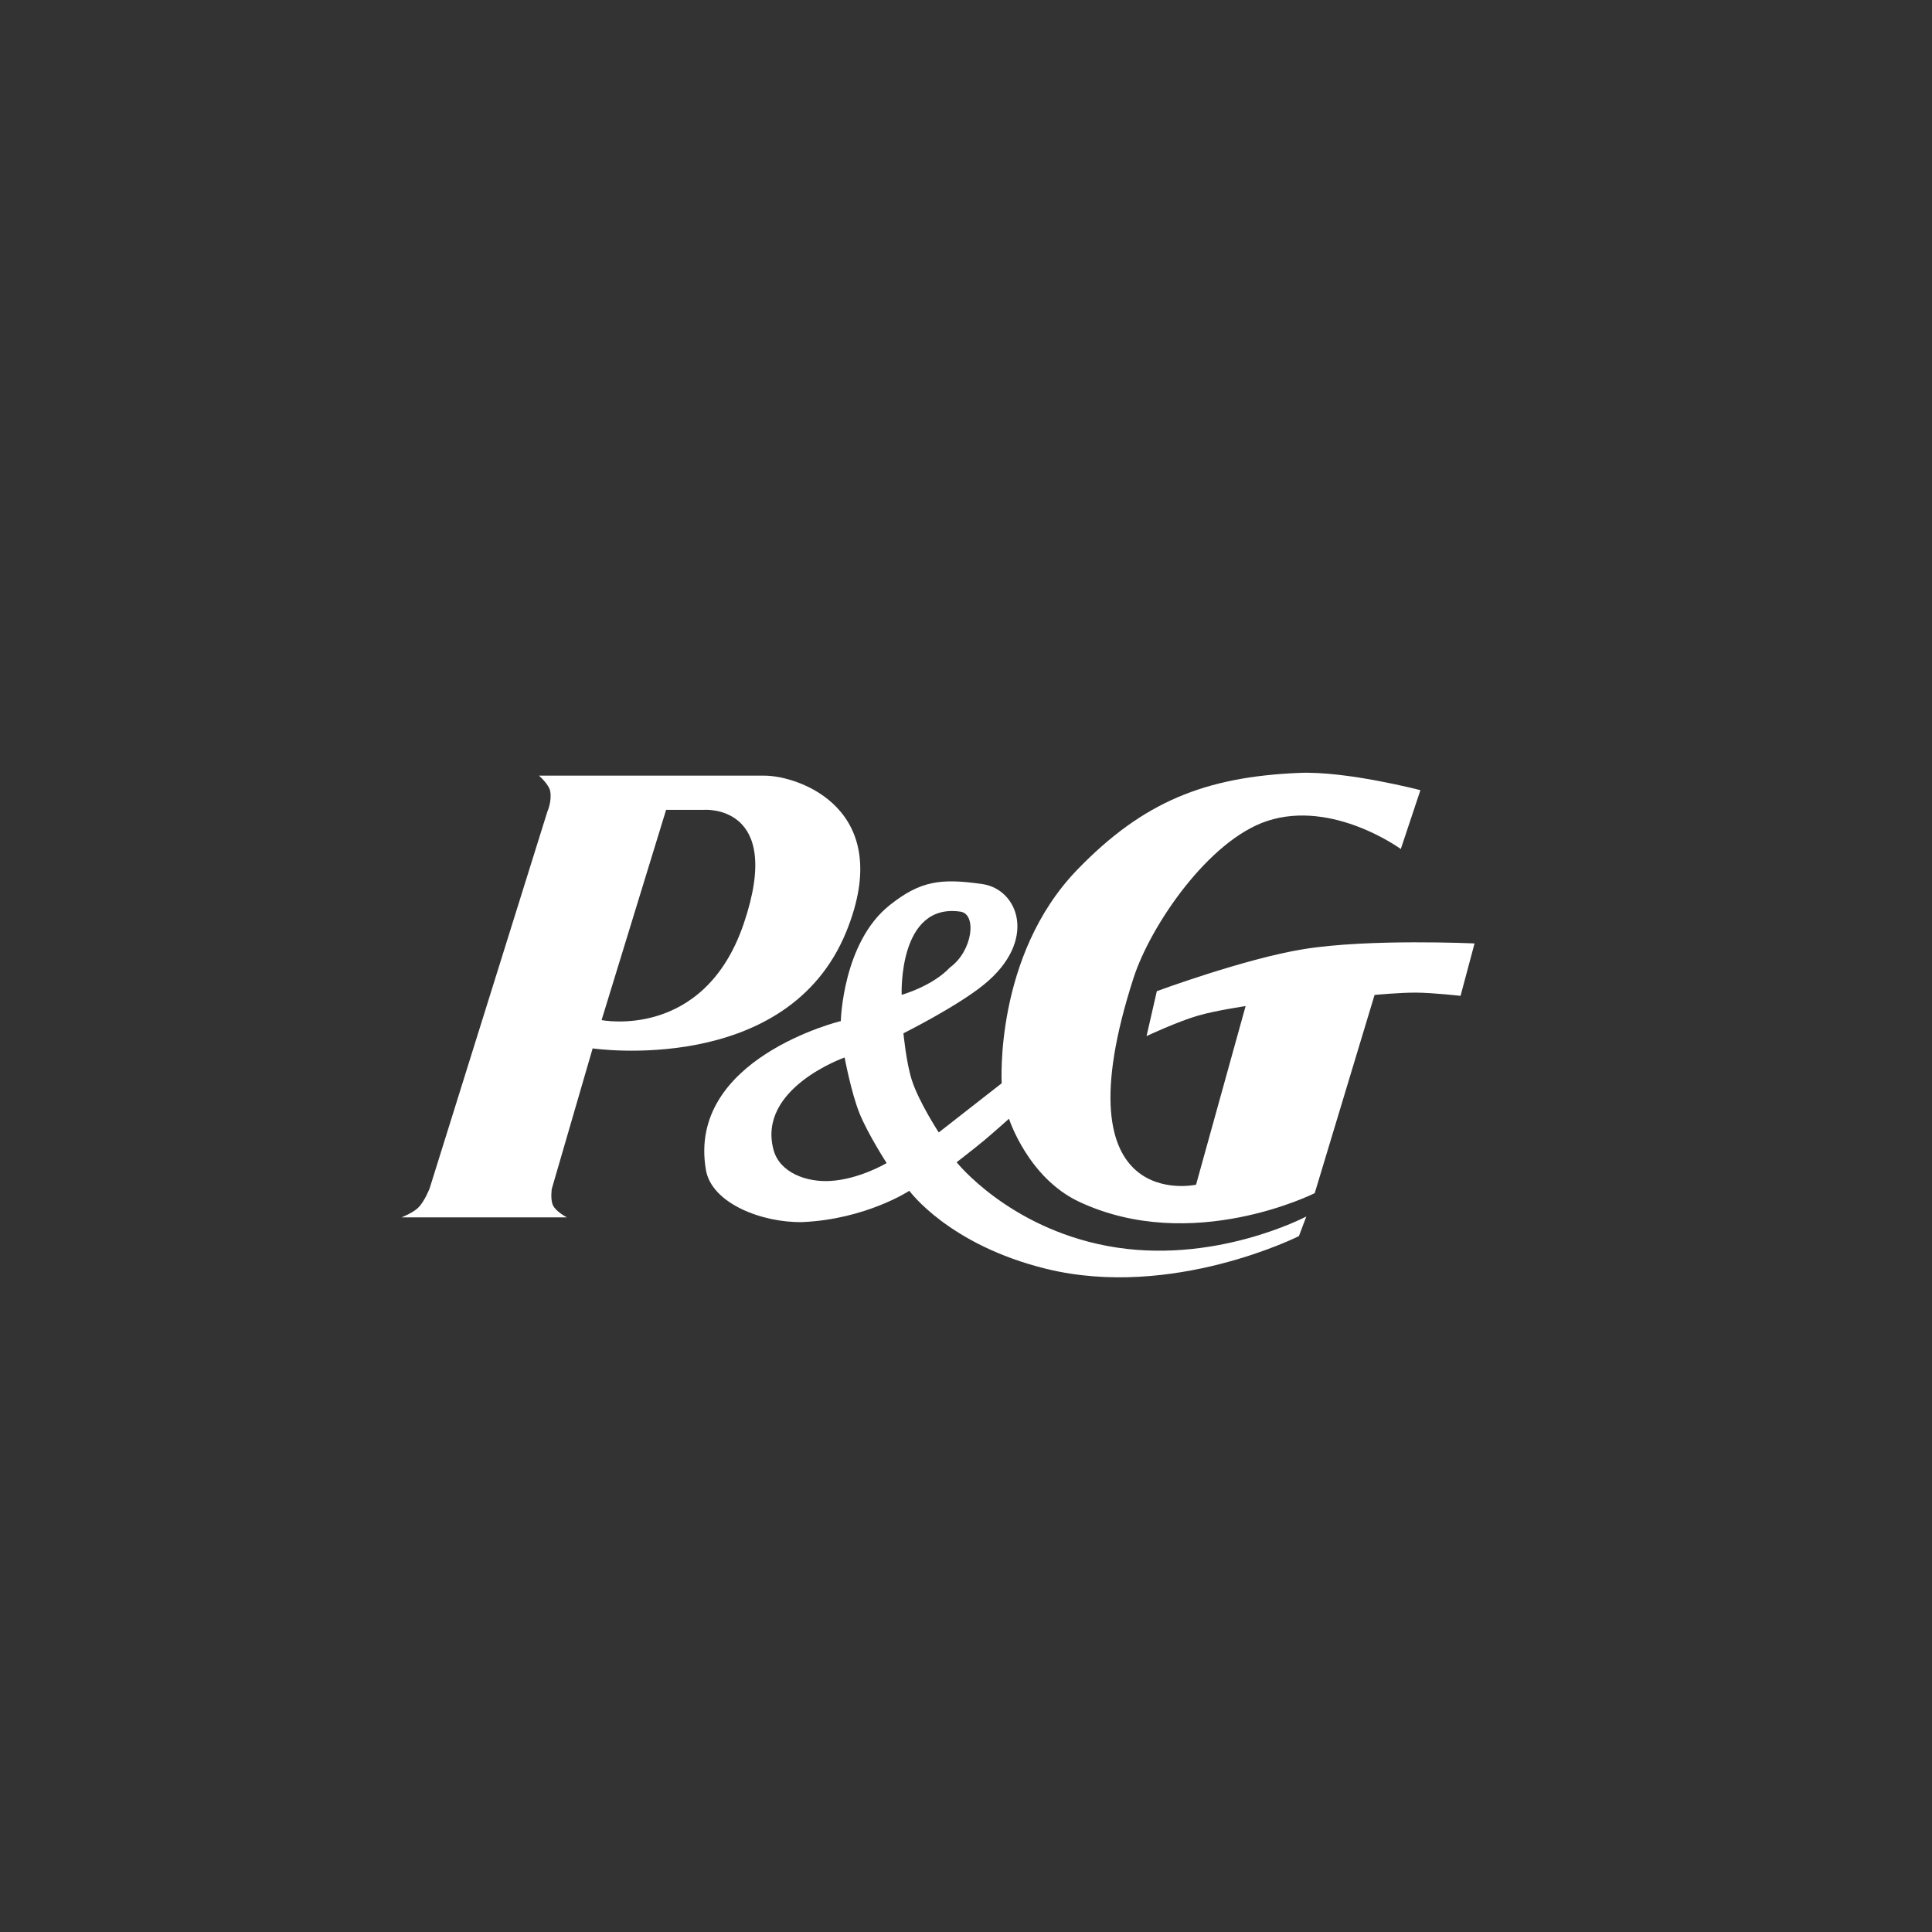
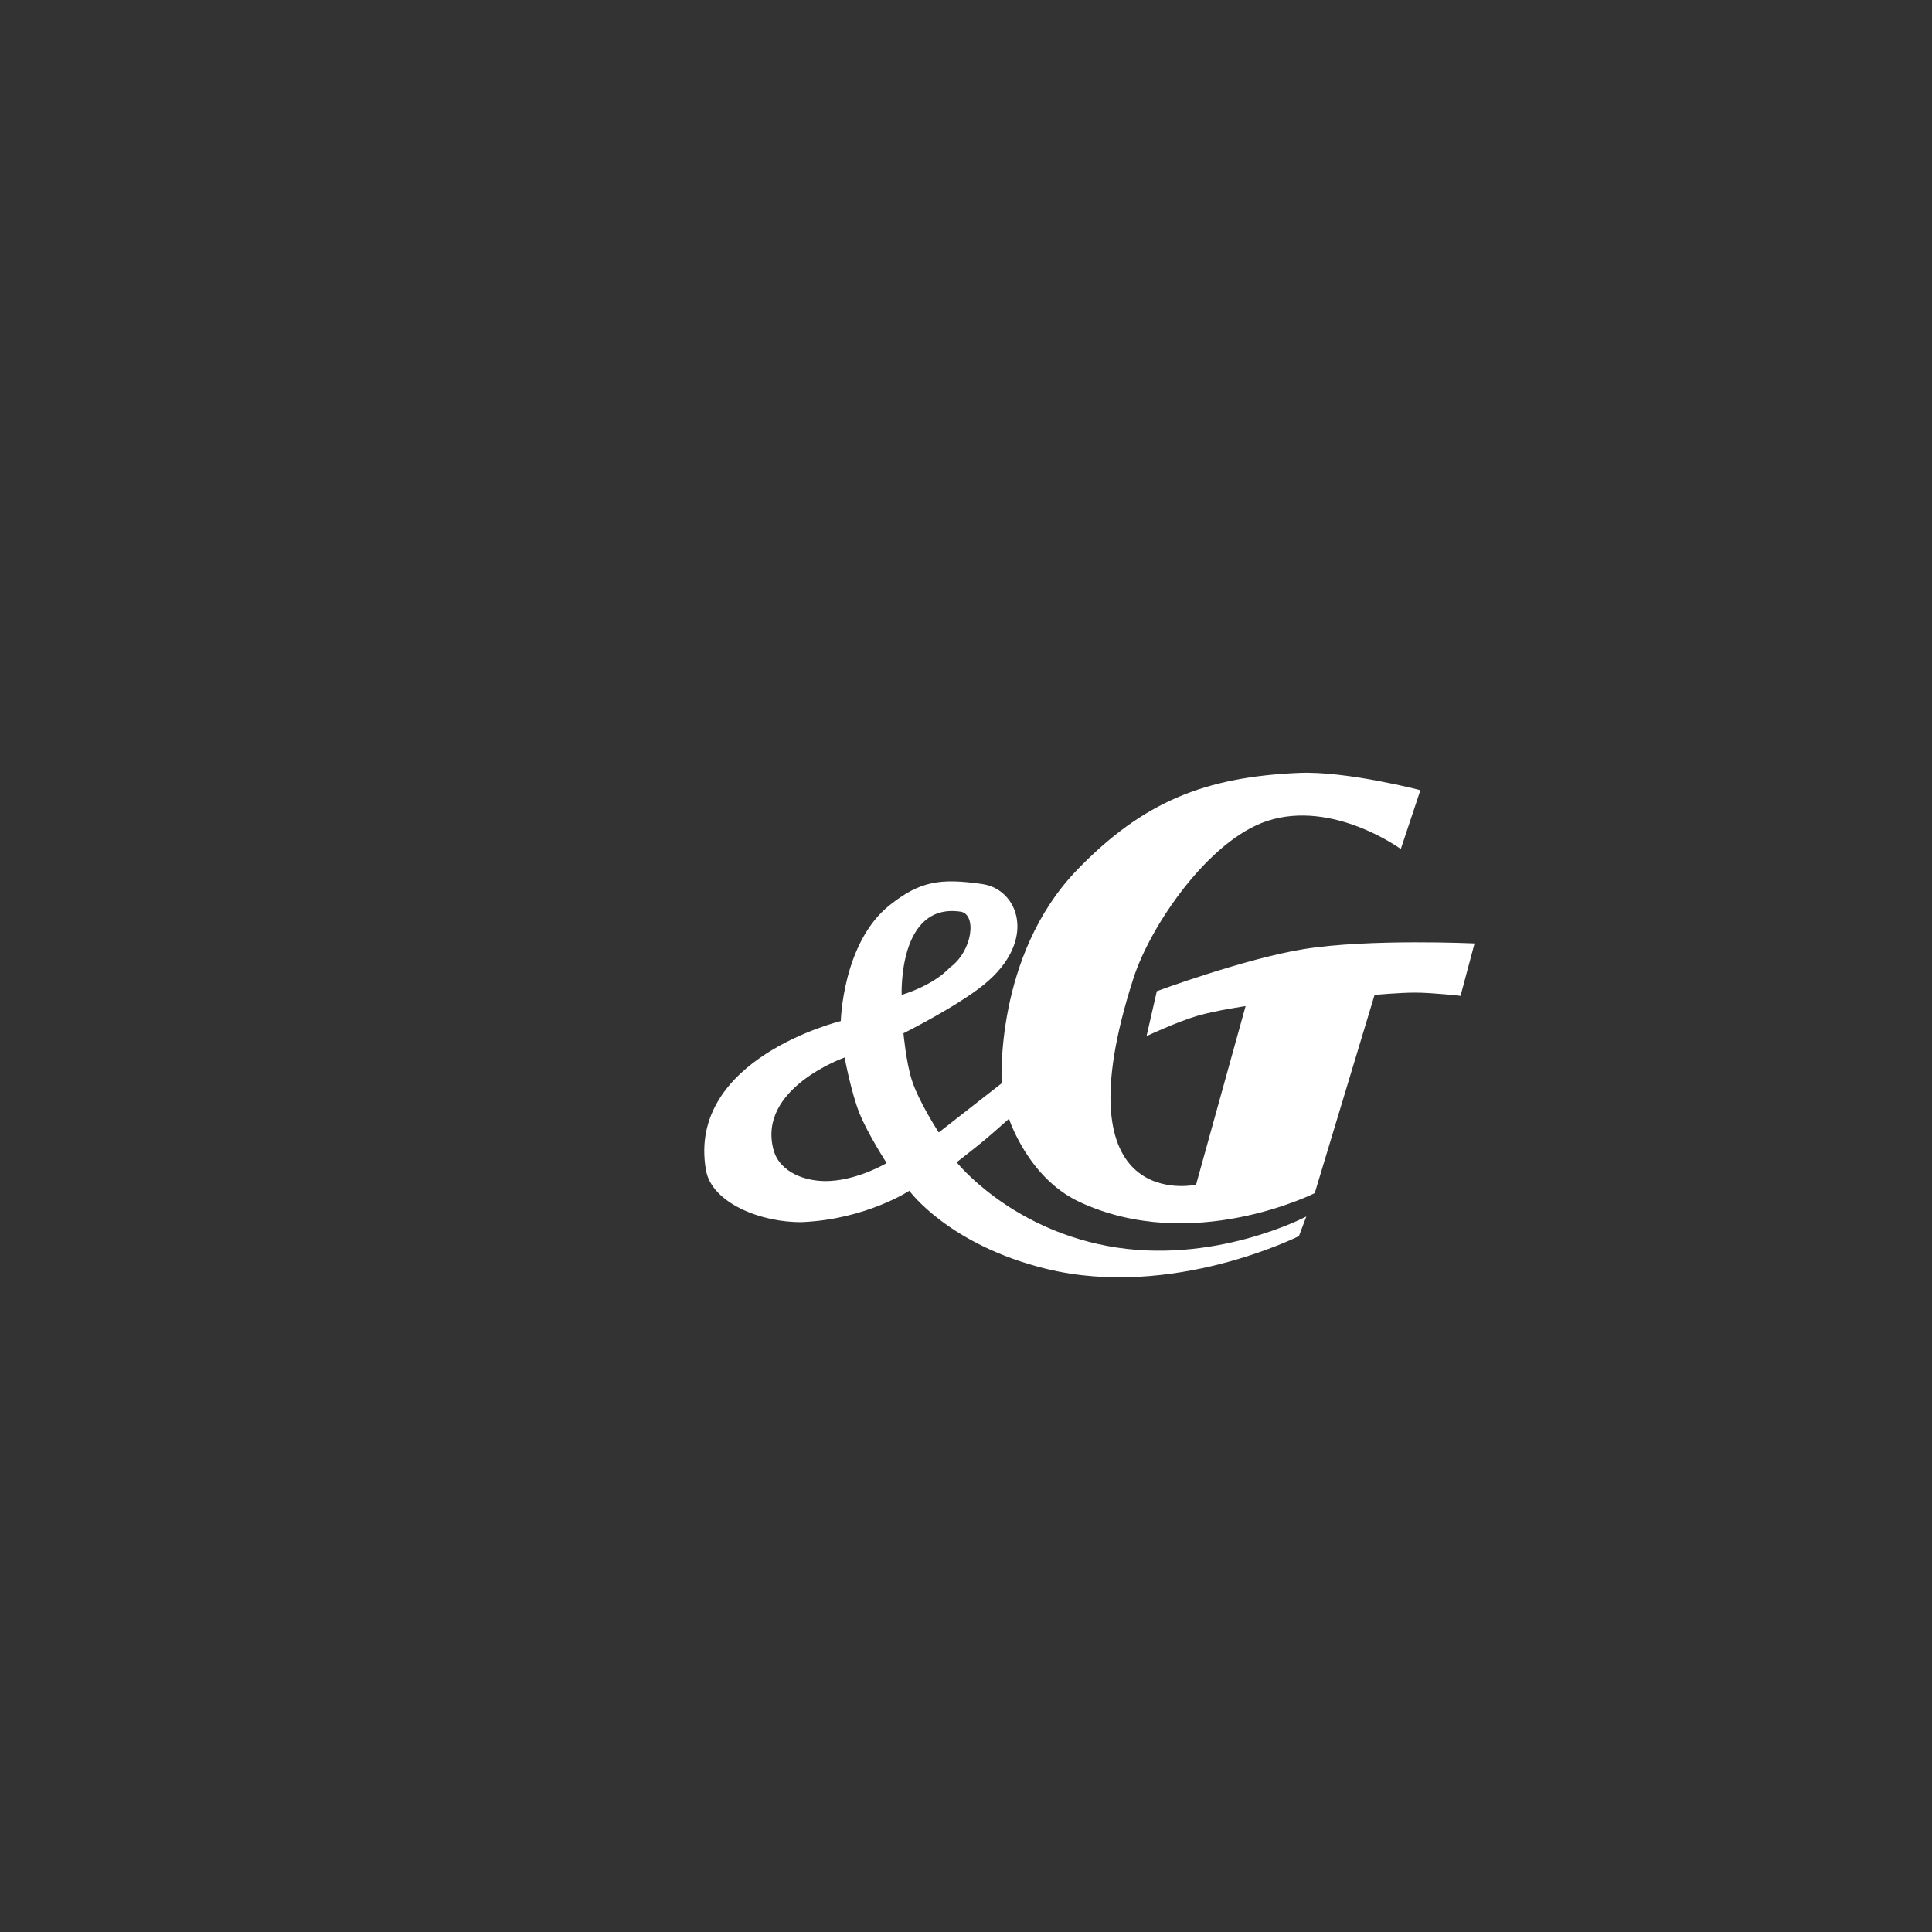
<svg xmlns="http://www.w3.org/2000/svg" version="1.1" id="Capa_1" x="0px" y="0px" viewBox="0 0 400 400" style="enable-background:new 0 0 400 400;" xml:space="preserve">
  <rect x="0" y="0" width="400" height="400" fill="#333333" stroke="none" />
  <style type="text/css">
	.st0{fill:#FFFFFF;}
	.st1{fill:#1E345E;}
	.st2{fill-rule:evenodd;clip-rule:evenodd;fill:#FFFFFF;}
</style>
  <g>
-     <path class="st2" d="M158.26,160.59h-46.67c0,0,2.06,1.8,2.32,3.2c0.39,2.13-0.58,4.24-0.58,4.24l-24.38,78.01   c0,0-1.09,2.83-2.46,4.09c-1.1,1.02-3.35,1.91-3.35,1.91h34.23c0,0-2.26-1.16-2.89-2.51c-0.56-1.2-0.24-3.38-0.24-3.38l8.46-29.09   c0,0,40.33,5.94,52.55-24.25C185.52,167.47,165.38,160.59,158.26,160.59L158.26,160.59z M153.97,191.27   c-8.24,24.17-29.42,19.93-29.42,19.93l13.36-43.53h7.78C145.68,167.66,162.48,166.31,153.97,191.27L153.97,191.27z" />
    <path class="st2" d="M269.9,196.51c-12.17,1.97-30.39,8.7-30.39,8.7l-2.13,9.3c0,0,6.35-2.98,10.64-4.23   c3.77-1.09,9.87-1.98,9.87-1.98l-10.26,36.98c0,0-28.82,6.38-12.95-42.78c3.51-10.88,15.54-28.52,27.66-32.52   c13.62-4.49,27.68,5.8,27.68,5.8l4.06-12.18c0,0-15.22-3.99-25.09-3.58c-19.53,0.82-32.35,5.99-45.94,20.03   c-17.22,17.8-15.66,44.23-15.66,44.23l-6.58,5.14l-6.45,5.04c0,0-4.13-6.32-5.58-10.85c-1.17-3.65-1.73-9.68-1.73-9.68   s11.02-5.5,16.65-10.07c11.21-9.11,7.16-19.74-0.3-20.82c-8.63-1.25-12.86-0.68-19.21,4.37c-9.73,7.73-10.11,23.99-10.11,23.99   s-31.94,7.75-27.92,30.86c1.19,6.84,11.52,10.92,19.97,10.76c13.16-0.58,22.14-6.48,22.14-6.48s8.12,11.21,28.39,16.17   c26.12,6.38,52.27-6.79,52.27-6.79l1.53-4.06c0,0-19.35,10.27-41.32,6.08c-20.4-3.88-31.08-17.31-31.08-17.31s3.6-2.77,5.83-4.63   c1.99-1.67,5.01-4.38,5.01-4.38s3.92,12.23,14.54,17.2c23.4,10.97,48.76-1.79,48.76-1.79l12.39-41.04c0,0,5.18-0.49,8.5-0.48   c3.64,0.02,9.3,0.67,9.3,0.67l2.9-10.85C305.32,195.33,283.47,194.31,269.9,196.51L269.9,196.51z M171.97,244.5   c-5.03,0.32-10.54-1.74-11.81-6.4c-3.48-12.78,14.71-19.16,14.71-19.16s1.34,7.2,3.06,11.51c1.71,4.27,5.64,10.35,5.64,10.35   S178,244.13,171.97,244.5L171.97,244.5z M198.86,188.75c3.43,0.5,2.53,8.14-2.18,11.55c-3.67,3.91-10,5.67-10,5.67   S185.9,186.85,198.86,188.75z" />
  </g>
</svg>